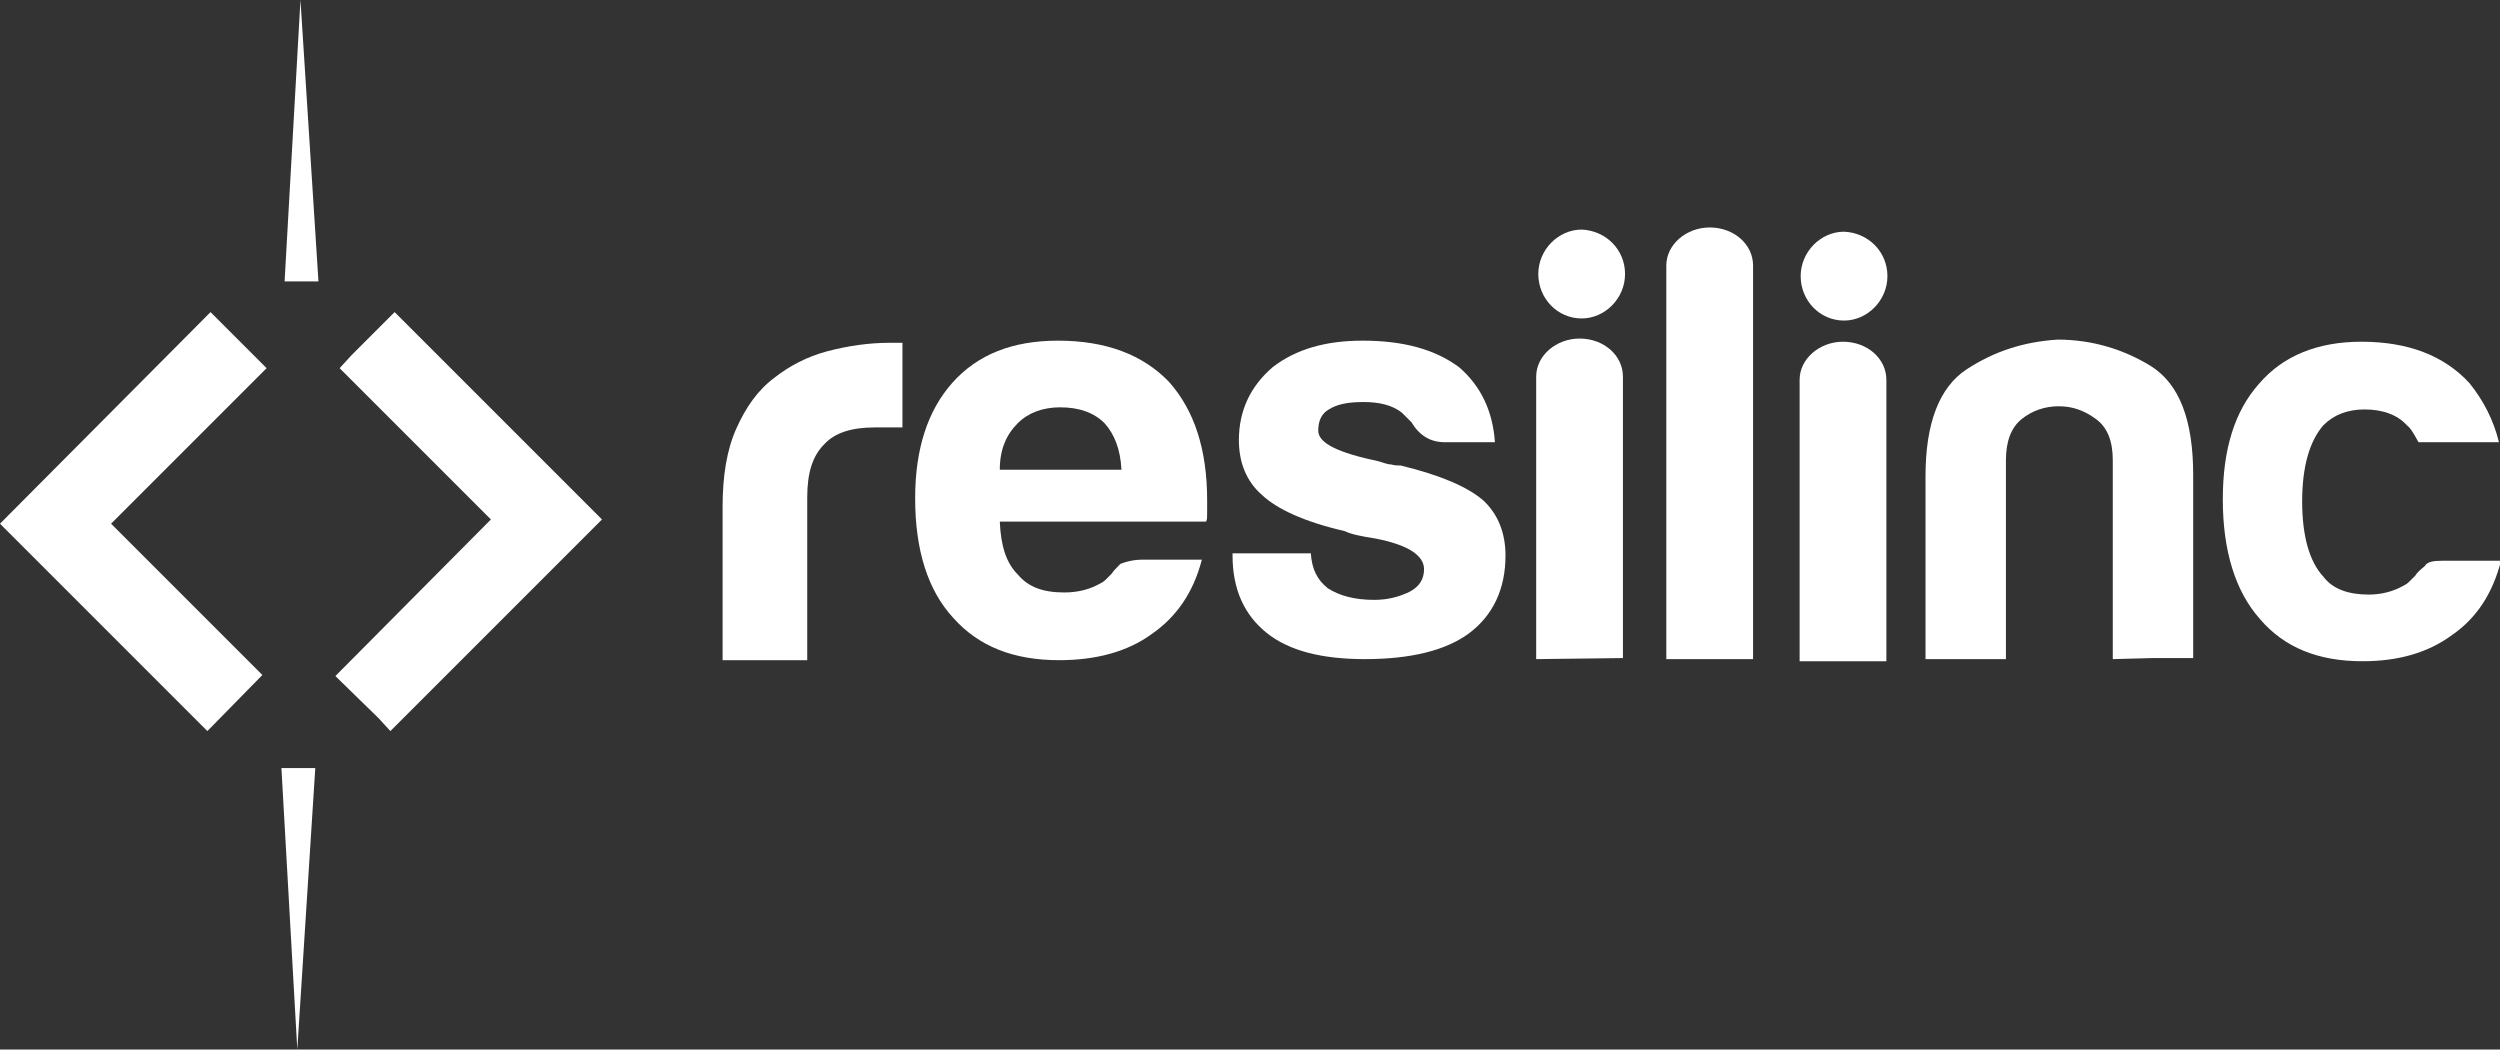
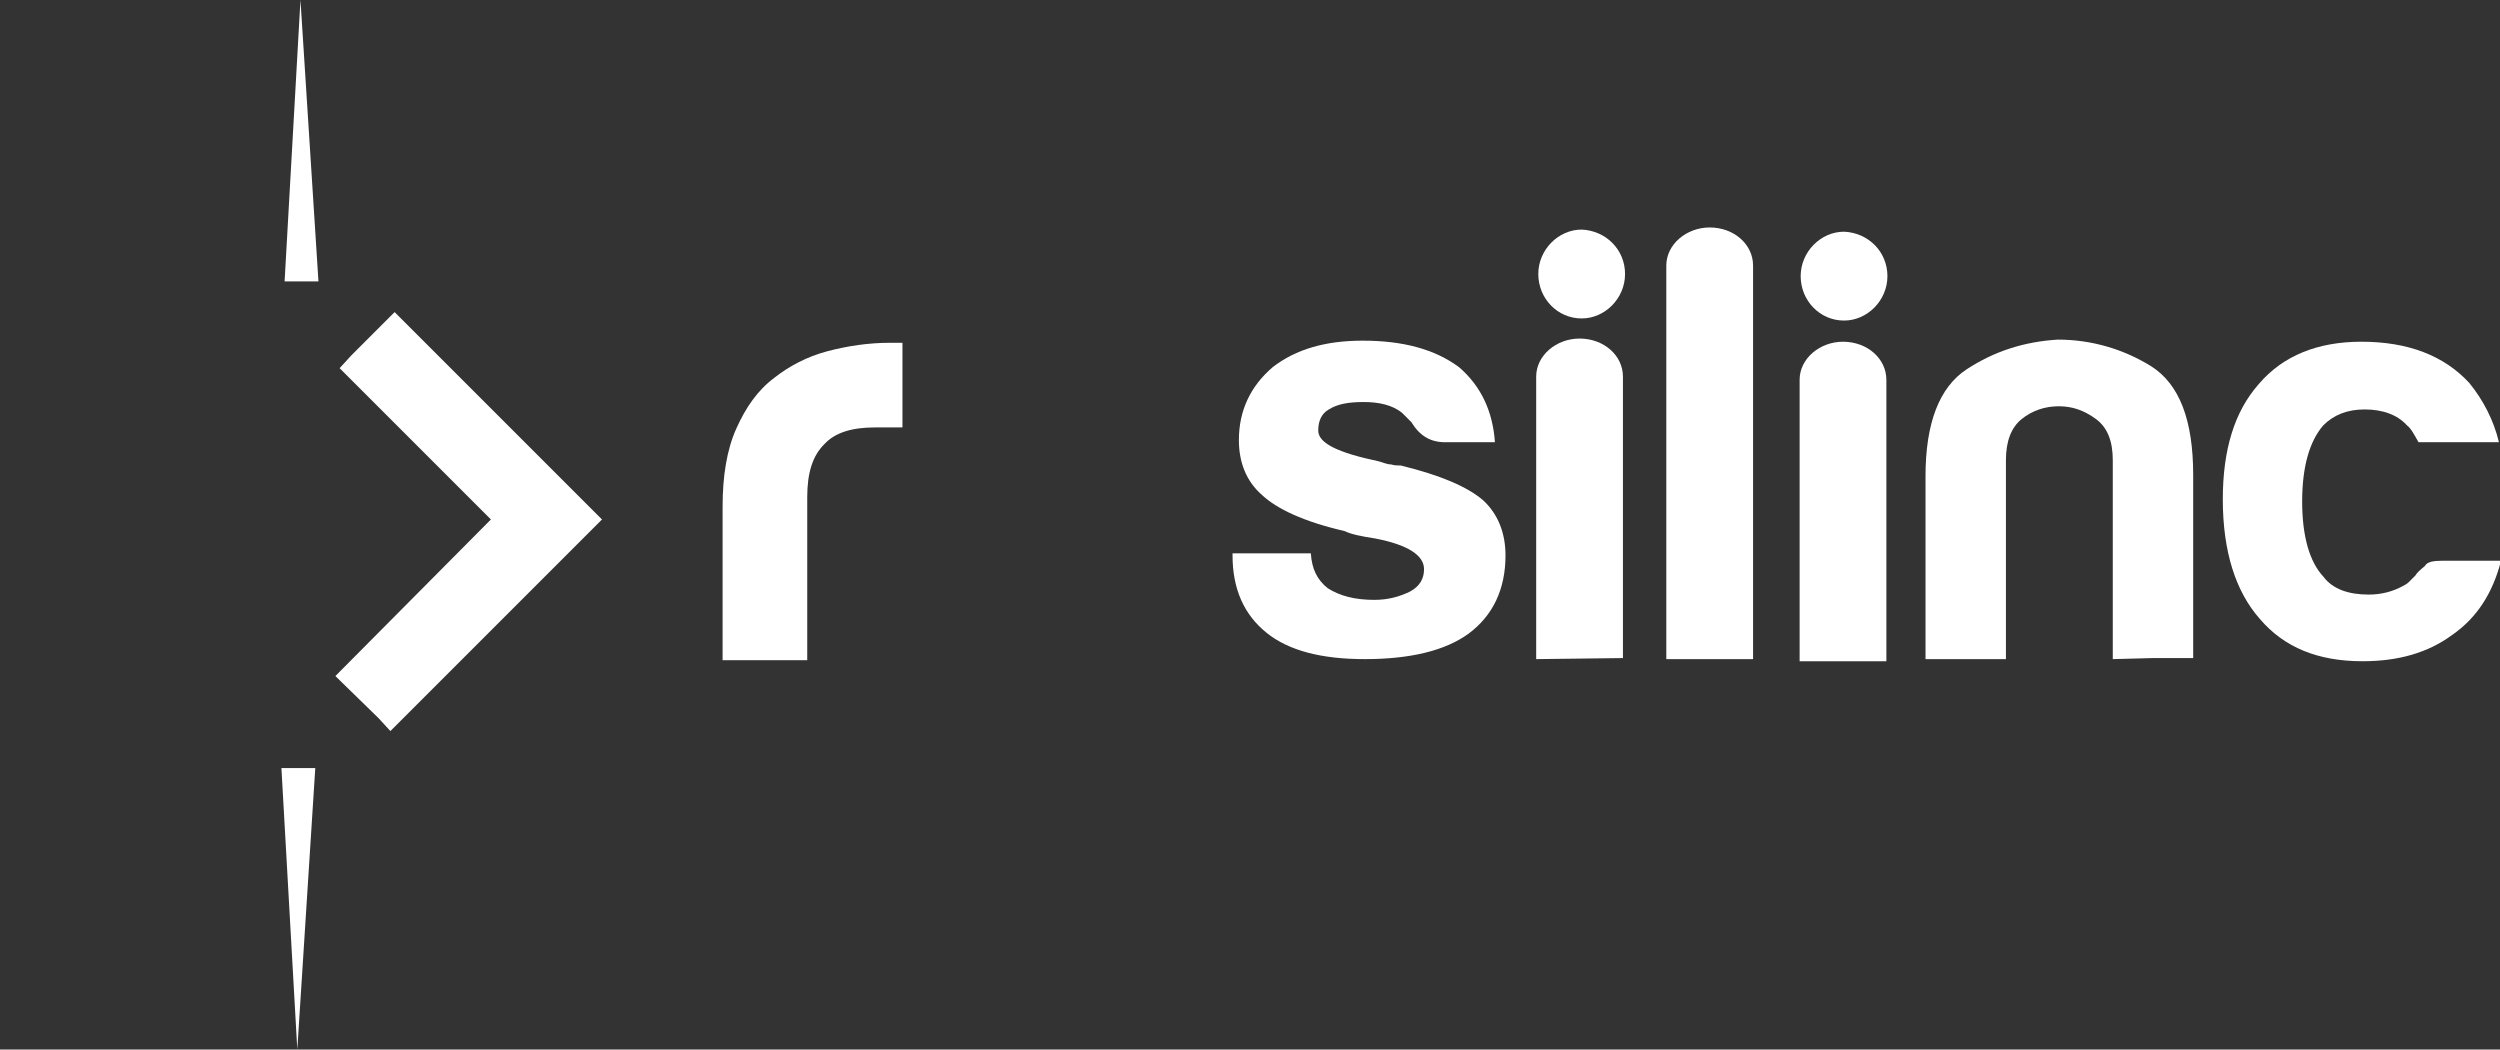
<svg xmlns="http://www.w3.org/2000/svg" version="1.1" id="Layer_1" x="0px" y="0px" viewBox="0 0 236.3 99.2" style="enable-background:new 0 0 236.3 99.2;" xml:space="preserve">
  <rect x="0" y="0" width="236.3" height="99.2" fill="#333333" stroke="none" />
  <style type="text/css">
	.Drop_x0020_Shadow{fill:none;}
	.Round_x0020_Corners_x0020_2_x0020_pt{fill:#FFFFFF;stroke:#1D1D1B;stroke-miterlimit:10;}
	.Live_x0020_Reflect_x0020_X{fill:none;}
	.Bevel_x0020_Soft{fill:url(#SVGID_1_);}
	.Dusk{fill:#FFFFFF;}
	.Foliage_GS{fill:#FFDD00;}
	.Pompadour_GS{fill-rule:evenodd;clip-rule:evenodd;fill:#51AEE2;}
	.st0{fill:#FFFFFF;}
</style>
  <linearGradient id="SVGID_1_" gradientUnits="userSpaceOnUse" x1="-481.531" y1="-792.327" x2="-480.824" y2="-791.62">
    <stop offset="0" style="stop-color:#E6E6EB" />
    <stop offset="0.175" style="stop-color:#E2E2E7" />
    <stop offset="0.355" style="stop-color:#D6D6DB" />
    <stop offset="0.537" style="stop-color:#C2C3C6" />
    <stop offset="0.72" style="stop-color:#A5A7A9" />
    <stop offset="0.903" style="stop-color:#818485" />
    <stop offset="1" style="stop-color:#6B6E6E" />
  </linearGradient>
-   <polygon class="st0" points="10.5,49.5 25.2,34.8 19.9,29.5 0,49.5 19.6,69.1 24.8,63.8 " />
  <polygon class="st0" points="37.3,29.5 33.2,33.6 32.1,34.8 33.2,35.9 46.4,49.1 31.7,63.9 35.8,67.9 36.9,69.1 56.9,49.1 " />
  <polygon class="st0" points="26.9,26.6 28.4,0 30.1,26.6 " />
  <polygon class="st0" points="26.6,72.6 28.1,99.2 29.8,72.6 " />
  <path class="st0" d="M145.2,62.3V35.6c0-2,1.9-3.6,4.1-3.6l0,0c2.3,0,4.1,1.6,4.1,3.6v26.6" />
  <path class="st0" d="M199.7,62.3V43.5c0-1.8-0.5-3.1-1.6-3.9c-1.1-0.8-2.2-1.2-3.5-1.2c-1.3,0-2.5,0.4-3.5,1.2  c-1,0.8-1.5,2.1-1.5,3.9v18.8h-7.6V45c0-5,1.3-8.4,3.9-10.1c2.6-1.7,5.4-2.6,8.6-2.8c3.2,0,6.2,0.9,8.8,2.5c2.7,1.7,4,5.1,4,10.3  v17.3h-3.8L199.7,62.3z" />
  <path class="st0" d="M230.9,53h5.5c-0.8,3.1-2.3,5.4-4.6,7c-2.3,1.7-5.1,2.5-8.5,2.5c-4.2,0-7.4-1.3-9.7-4  c-2.3-2.6-3.5-6.4-3.5-11.3c0-4.7,1.1-8.3,3.4-10.9c2.3-2.7,5.6-4,9.7-4c4.4,0,7.8,1.3,10.2,3.9c1.3,1.6,2.3,3.5,2.8,5.6h-7.6  c-0.4-0.7-0.7-1.3-1.1-1.6c-0.9-1-2.3-1.5-4-1.5c-1.6,0-2.9,0.5-3.9,1.5c-1.3,1.5-2,3.9-2,7.2c0,3.3,0.7,5.7,2,7.1  c0.9,1.2,2.4,1.7,4.3,1.7c1.2,0,2.3-0.3,3.2-0.8c0.2-0.1,0.4-0.2,0.6-0.4c0.2-0.2,0.4-0.4,0.6-0.6c0.1-0.2,0.4-0.5,0.9-0.9  C229.4,53.1,230,53,230.9,53" />
-   <path class="st0" d="M108,52.9h5.6c-0.8,3.1-2.4,5.4-4.7,7c-2.3,1.7-5.3,2.5-8.8,2.5c-4.3,0-7.6-1.3-10-4c-2.4-2.6-3.6-6.4-3.6-11.3  c0-4.7,1.2-8.3,3.5-10.9c2.4-2.7,5.7-4,10-4c4.5,0,8,1.3,10.5,3.9c2.4,2.7,3.6,6.4,3.6,11.2v0.8v0.4c0,0.4,0,0.6-0.1,0.8H94.5  c0.1,2.3,0.6,3.9,1.7,5c1,1.2,2.4,1.7,4.4,1.7c1.3,0,2.4-0.3,3.3-0.8c0.2-0.1,0.4-0.2,0.6-0.4c0.2-0.2,0.4-0.4,0.6-0.6  c0.1-0.2,0.4-0.5,0.8-0.9C106.4,53.1,107.1,52.9,108,52.9 M94.5,44.4h11.5c-0.1-2-0.7-3.4-1.6-4.4c-1-1-2.4-1.5-4.2-1.5  c-1.6,0-3,0.5-4,1.5C95.1,41.1,94.5,42.5,94.5,44.4" />
  <path class="st0" d="M116.5,52.3h7.4c0.1,1.5,0.6,2.5,1.6,3.3c1.1,0.7,2.5,1.1,4.4,1.1c1.3,0,2.4-0.3,3.4-0.8  c0.9-0.5,1.3-1.2,1.3-2.1c0-1.3-1.5-2.3-4.6-2.9c-1.3-0.2-2.3-0.4-2.9-0.7c-3.9-0.9-6.4-2.1-7.8-3.4c-1.5-1.3-2.2-3.1-2.2-5.2  c0-2.8,1.1-5.1,3.2-6.9c2.2-1.7,5-2.5,8.5-2.5c3.8,0,6.8,0.8,9.1,2.5c2.1,1.8,3.2,4.2,3.4,7.1h-4.7c-1.4,0-2.4-0.6-3.2-1.9  c-0.3-0.3-0.6-0.6-0.9-0.9c-0.9-0.7-2.1-1-3.6-1c-1.5,0-2.5,0.2-3.3,0.7c-0.7,0.4-1,1.1-1,2c0,1.2,1.9,2.1,5.7,2.9  c0.4,0.1,0.8,0.3,1.2,0.3c0.3,0.1,0.6,0.1,0.9,0.1c3.7,0.9,6.3,2,7.8,3.3c1.4,1.3,2.1,3.1,2.1,5.2c0,3.2-1.2,5.7-3.5,7.4  c-2.2,1.6-5.5,2.4-9.8,2.4c-4.1,0-7.2-0.8-9.3-2.5c-2.1-1.7-3.2-4.1-3.2-7.3V52.3z" />
  <path class="st0" d="M68.3,62.4V47.9c0-2.9,0.4-5.4,1.3-7.4c0.9-2,2-3.6,3.6-4.8c1.4-1.1,3.1-2,5-2.5c1.9-0.5,3.9-0.8,5.9-0.8h0.6  h0.6v8h-2.6c-2.2,0-3.8,0.5-4.8,1.6c-1.1,1.1-1.6,2.7-1.6,5v15.4H68.3z" />
  <path class="st0" d="M153.6,25.9c0,2.3-1.9,4.2-4.1,4.2c-2.3,0-4.1-1.9-4.1-4.2c0-2.3,1.9-4.2,4.1-4.2  C151.8,21.8,153.6,23.6,153.6,25.9z" />
  <path class="st0" d="M157.5,62.3V25.1c0-2,1.9-3.6,4.1-3.6l0,0c2.3,0,4.1,1.6,4.1,3.6v37.2" />
  <path class="st0" d="M170.1,62.5V35.9c0-2,1.9-3.6,4.1-3.6l0,0c2.3,0,4.1,1.6,4.1,3.6v26.6" />
  <path class="st0" d="M178.4,26.1c0,2.3-1.9,4.2-4.1,4.2c-2.3,0-4.1-1.9-4.1-4.2c0-2.3,1.9-4.2,4.1-4.2  C176.6,22,178.4,23.8,178.4,26.1z" />
</svg>